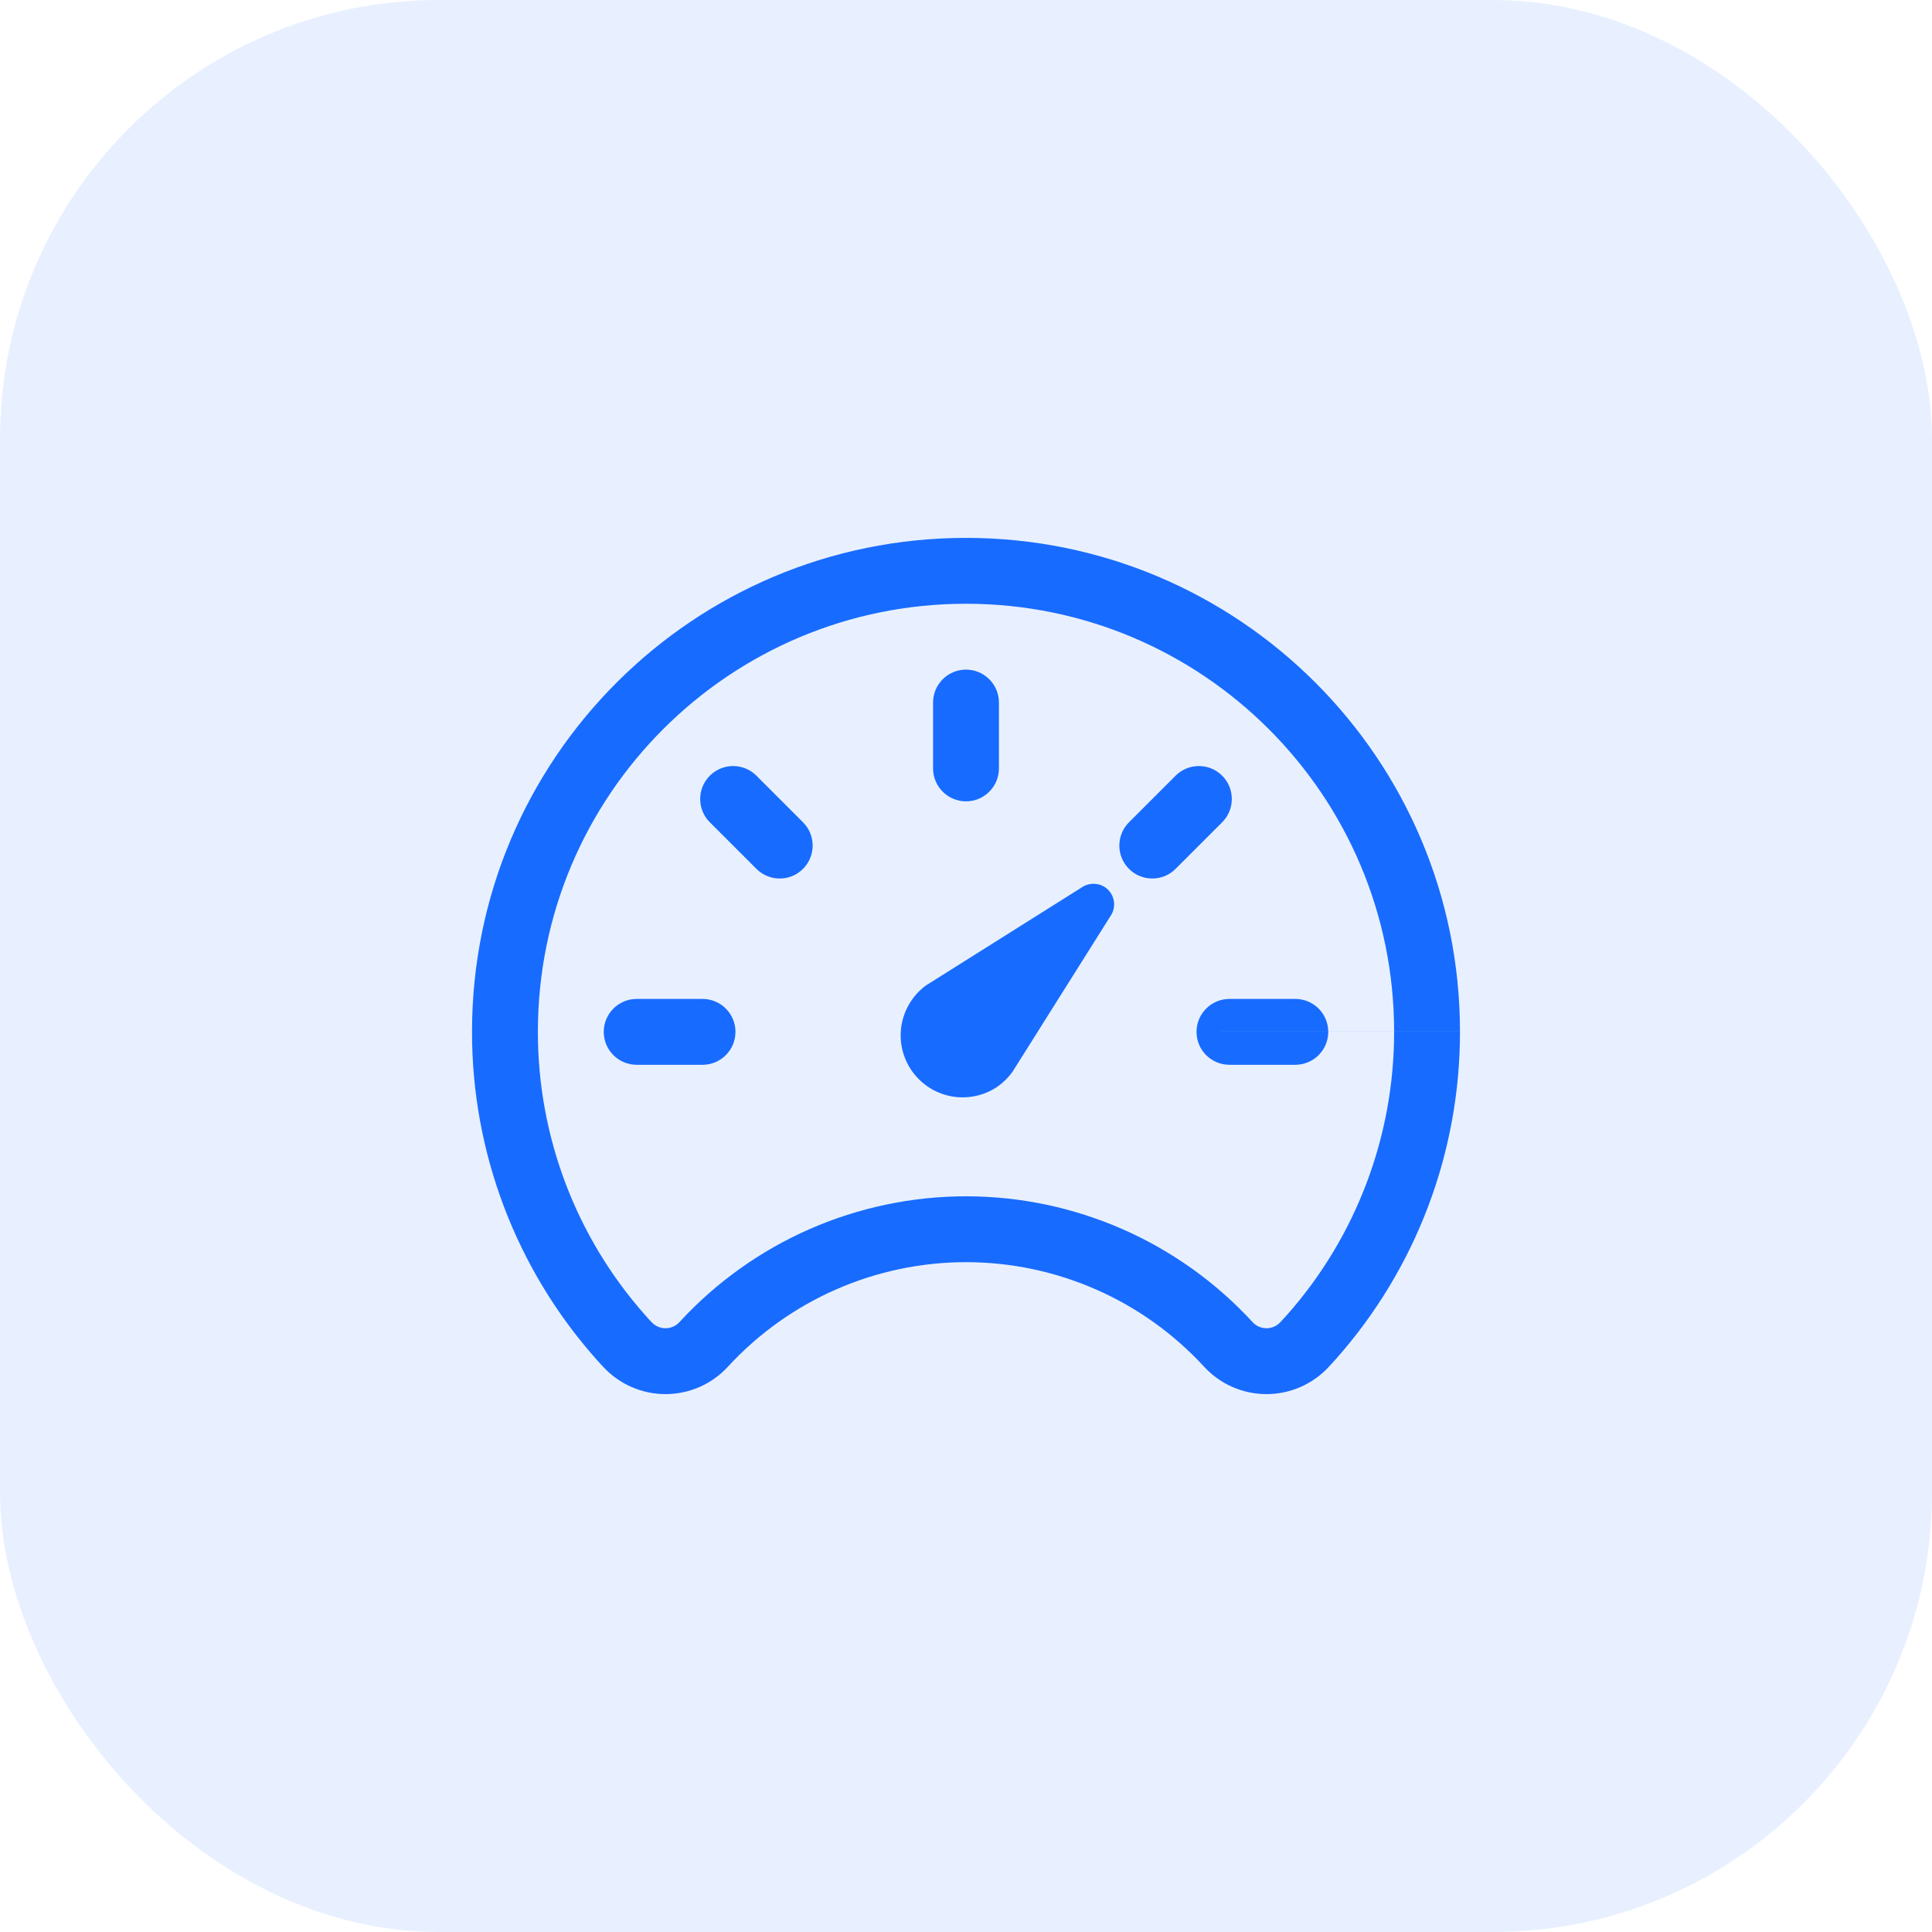
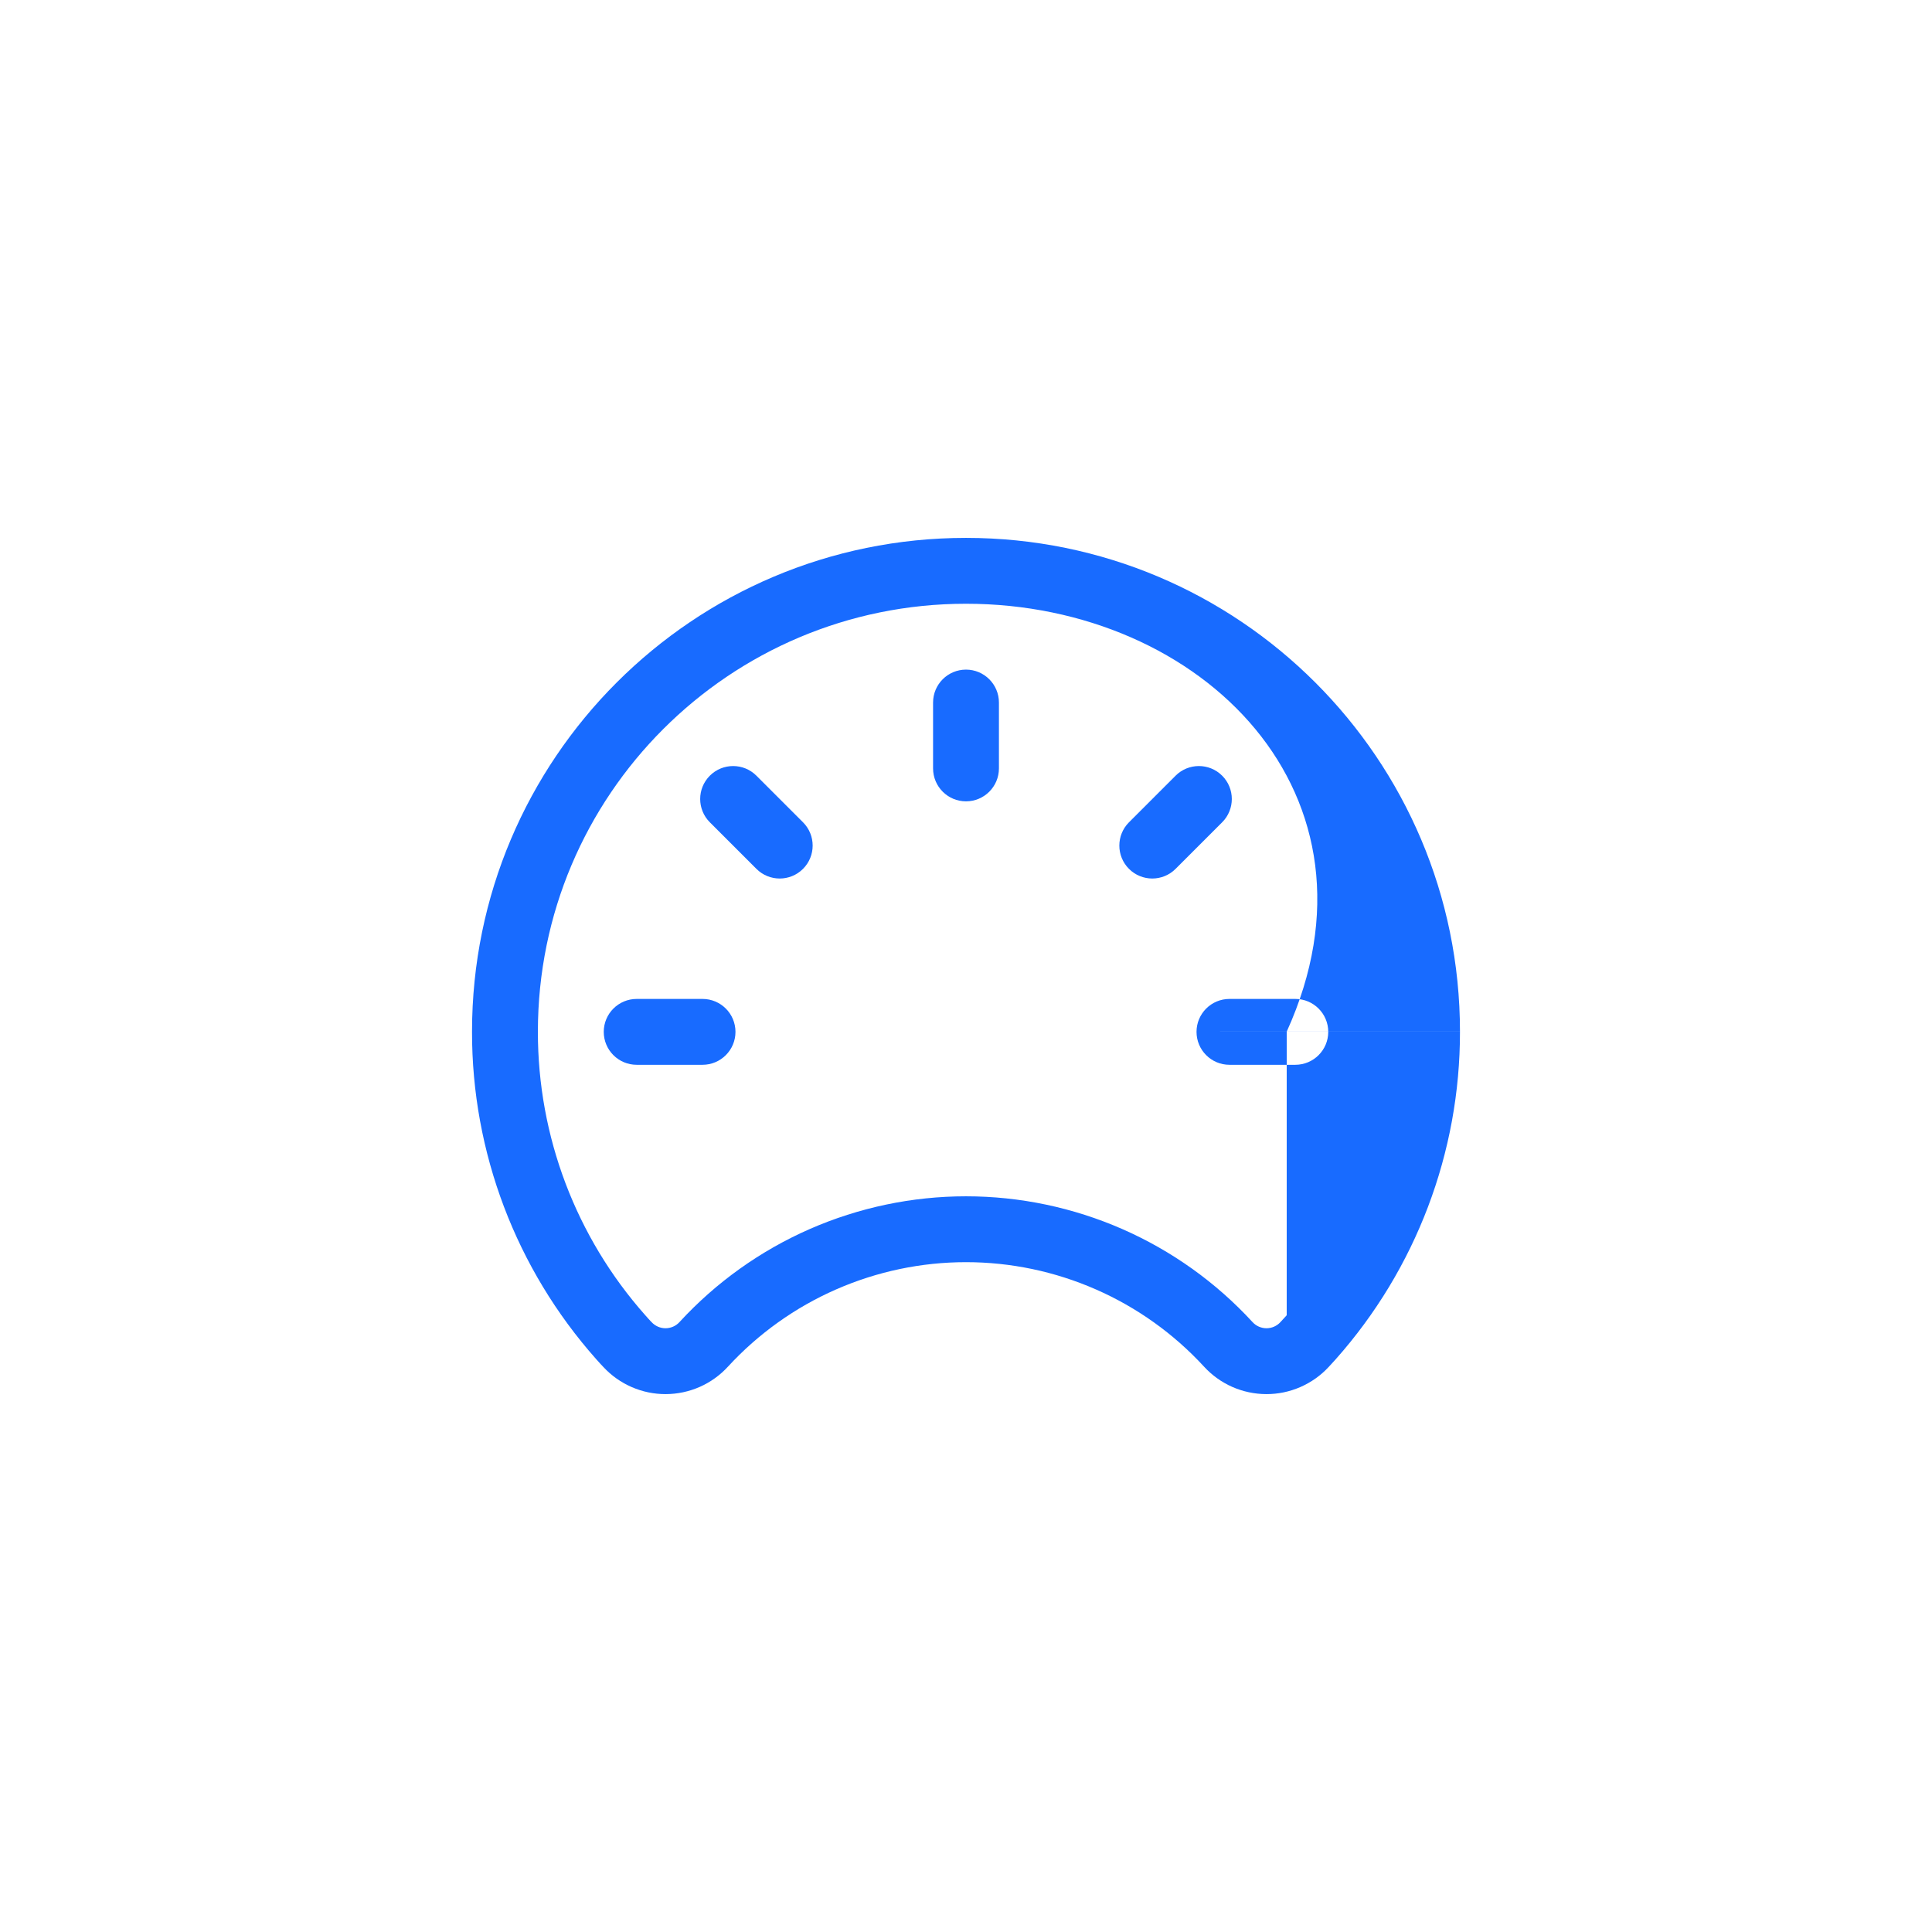
<svg xmlns="http://www.w3.org/2000/svg" width="44" height="44" viewBox="0 0 44 44" fill="none">
-   <rect width="44" height="44" rx="10" fill="#186BFF" fill-opacity="0.1" />
-   <path d="M25.286 20.87L23.059 24.409C22.968 24.536 22.858 24.646 22.731 24.738C22.427 24.95 22.05 25.034 21.684 24.971C21.318 24.908 20.991 24.703 20.775 24.4C20.559 24.098 20.471 23.723 20.53 23.356C20.589 22.989 20.791 22.66 21.091 22.441L24.63 20.214C24.71 20.158 24.806 20.128 24.904 20.128C25.002 20.128 25.098 20.158 25.178 20.214C25.279 20.287 25.347 20.397 25.367 20.52C25.388 20.643 25.358 20.769 25.286 20.87Z" fill="#186BFF" />
-   <path fill-rule="evenodd" clip-rule="evenodd" d="M10.75 23.495C10.75 17.282 15.788 12.25 22 12.25C28.212 12.25 33.249 17.282 33.25 23.494M10.75 23.495C10.746 26.244 11.753 28.899 13.578 30.954L13.586 30.963C13.59 30.967 13.597 30.975 13.606 30.985C13.638 31.022 13.699 31.089 13.748 31.139C13.927 31.331 14.144 31.484 14.385 31.589C14.63 31.696 14.894 31.751 15.162 31.75C15.429 31.749 15.693 31.693 15.938 31.585C16.182 31.477 16.401 31.319 16.581 31.122C17.271 30.373 18.108 29.775 19.041 29.366C19.974 28.957 20.981 28.745 22 28.745C23.019 28.745 24.026 28.957 24.959 29.366C25.892 29.775 26.729 30.373 27.419 31.122C27.599 31.319 27.818 31.477 28.062 31.585C28.307 31.693 28.571 31.749 28.838 31.75C29.106 31.751 29.37 31.696 29.615 31.589C29.86 31.482 30.081 31.326 30.262 31.129L30.265 31.126L30.415 30.962L30.422 30.954C32.247 28.899 33.254 26.244 33.25 23.495M22 13.75C16.615 13.75 12.25 18.111 12.25 23.495L12.25 23.496C12.247 25.876 13.117 28.174 14.696 29.954C14.734 29.995 14.755 30.019 14.77 30.037C14.788 30.058 14.799 30.069 14.819 30.09C14.826 30.097 14.833 30.104 14.84 30.111C14.88 30.155 14.93 30.19 14.984 30.214C15.039 30.238 15.098 30.25 15.158 30.25C15.217 30.25 15.276 30.237 15.331 30.213C15.385 30.189 15.434 30.154 15.475 30.11L15.476 30.108C16.307 29.205 17.315 28.485 18.438 27.992C19.561 27.5 20.774 27.245 22 27.245C23.226 27.245 24.439 27.5 25.562 27.992C26.685 28.485 27.694 29.205 28.524 30.108L28.526 30.11C28.566 30.154 28.615 30.189 28.669 30.213C28.724 30.237 28.783 30.25 28.842 30.25C28.902 30.25 28.961 30.238 29.016 30.214C29.07 30.19 29.119 30.156 29.159 30.112L29.16 30.111L29.304 29.954C30.883 28.174 31.753 25.876 31.75 23.496V23.495C31.75 18.111 27.385 13.75 22 13.75ZM22 15.25C22.414 15.25 22.75 15.586 22.75 16V17.5C22.75 17.914 22.414 18.25 22 18.25C21.586 18.25 21.25 17.914 21.25 17.5V16C21.25 15.586 21.586 15.25 22 15.25ZM16.166 17.666C16.459 17.373 16.934 17.373 17.227 17.666L18.288 18.727C18.581 19.02 18.581 19.495 18.288 19.788C17.995 20.081 17.52 20.081 17.227 19.788L16.166 18.727C15.873 18.434 15.873 17.959 16.166 17.666ZM27.834 17.666C28.127 17.959 28.127 18.434 27.834 18.727L26.773 19.788C26.48 20.081 26.005 20.081 25.712 19.788C25.419 19.495 25.419 19.02 25.712 18.727L26.773 17.666C27.066 17.373 27.541 17.373 27.834 17.666ZM13.75 23.5C13.75 23.086 14.086 22.75 14.5 22.75H16C16.414 22.75 16.75 23.086 16.75 23.5C16.75 23.914 16.414 24.25 16 24.25H14.5C14.086 24.25 13.75 23.914 13.75 23.5ZM27.25 23.5C27.25 23.086 27.586 22.75 28 22.75H29.5C29.914 22.75 30.25 23.086 30.25 23.5C30.25 23.914 29.914 24.25 29.5 24.25H28C27.586 24.25 27.25 23.914 27.25 23.5Z" fill="#186BFF" />
+   <path fill-rule="evenodd" clip-rule="evenodd" d="M10.75 23.495C10.75 17.282 15.788 12.25 22 12.25C28.212 12.25 33.249 17.282 33.25 23.494M10.75 23.495C10.746 26.244 11.753 28.899 13.578 30.954L13.586 30.963C13.59 30.967 13.597 30.975 13.606 30.985C13.638 31.022 13.699 31.089 13.748 31.139C13.927 31.331 14.144 31.484 14.385 31.589C14.63 31.696 14.894 31.751 15.162 31.75C15.429 31.749 15.693 31.693 15.938 31.585C16.182 31.477 16.401 31.319 16.581 31.122C17.271 30.373 18.108 29.775 19.041 29.366C19.974 28.957 20.981 28.745 22 28.745C23.019 28.745 24.026 28.957 24.959 29.366C25.892 29.775 26.729 30.373 27.419 31.122C27.599 31.319 27.818 31.477 28.062 31.585C28.307 31.693 28.571 31.749 28.838 31.75C29.106 31.751 29.37 31.696 29.615 31.589C29.86 31.482 30.081 31.326 30.262 31.129L30.265 31.126L30.415 30.962L30.422 30.954C32.247 28.899 33.254 26.244 33.25 23.495M22 13.75C16.615 13.75 12.25 18.111 12.25 23.495L12.25 23.496C12.247 25.876 13.117 28.174 14.696 29.954C14.734 29.995 14.755 30.019 14.77 30.037C14.788 30.058 14.799 30.069 14.819 30.09C14.826 30.097 14.833 30.104 14.84 30.111C14.88 30.155 14.93 30.19 14.984 30.214C15.039 30.238 15.098 30.25 15.158 30.25C15.217 30.25 15.276 30.237 15.331 30.213C15.385 30.189 15.434 30.154 15.475 30.11L15.476 30.108C16.307 29.205 17.315 28.485 18.438 27.992C19.561 27.5 20.774 27.245 22 27.245C23.226 27.245 24.439 27.5 25.562 27.992C26.685 28.485 27.694 29.205 28.524 30.108L28.526 30.11C28.566 30.154 28.615 30.189 28.669 30.213C28.724 30.237 28.783 30.25 28.842 30.25C28.902 30.25 28.961 30.238 29.016 30.214C29.07 30.19 29.119 30.156 29.159 30.112L29.16 30.111L29.304 29.954V23.495C31.75 18.111 27.385 13.75 22 13.75ZM22 15.25C22.414 15.25 22.75 15.586 22.75 16V17.5C22.75 17.914 22.414 18.25 22 18.25C21.586 18.25 21.25 17.914 21.25 17.5V16C21.25 15.586 21.586 15.25 22 15.25ZM16.166 17.666C16.459 17.373 16.934 17.373 17.227 17.666L18.288 18.727C18.581 19.02 18.581 19.495 18.288 19.788C17.995 20.081 17.52 20.081 17.227 19.788L16.166 18.727C15.873 18.434 15.873 17.959 16.166 17.666ZM27.834 17.666C28.127 17.959 28.127 18.434 27.834 18.727L26.773 19.788C26.48 20.081 26.005 20.081 25.712 19.788C25.419 19.495 25.419 19.02 25.712 18.727L26.773 17.666C27.066 17.373 27.541 17.373 27.834 17.666ZM13.75 23.5C13.75 23.086 14.086 22.75 14.5 22.75H16C16.414 22.75 16.75 23.086 16.75 23.5C16.75 23.914 16.414 24.25 16 24.25H14.5C14.086 24.25 13.75 23.914 13.75 23.5ZM27.25 23.5C27.25 23.086 27.586 22.75 28 22.75H29.5C29.914 22.75 30.25 23.086 30.25 23.5C30.25 23.914 29.914 24.25 29.5 24.25H28C27.586 24.25 27.25 23.914 27.25 23.5Z" fill="#186BFF" />
</svg>